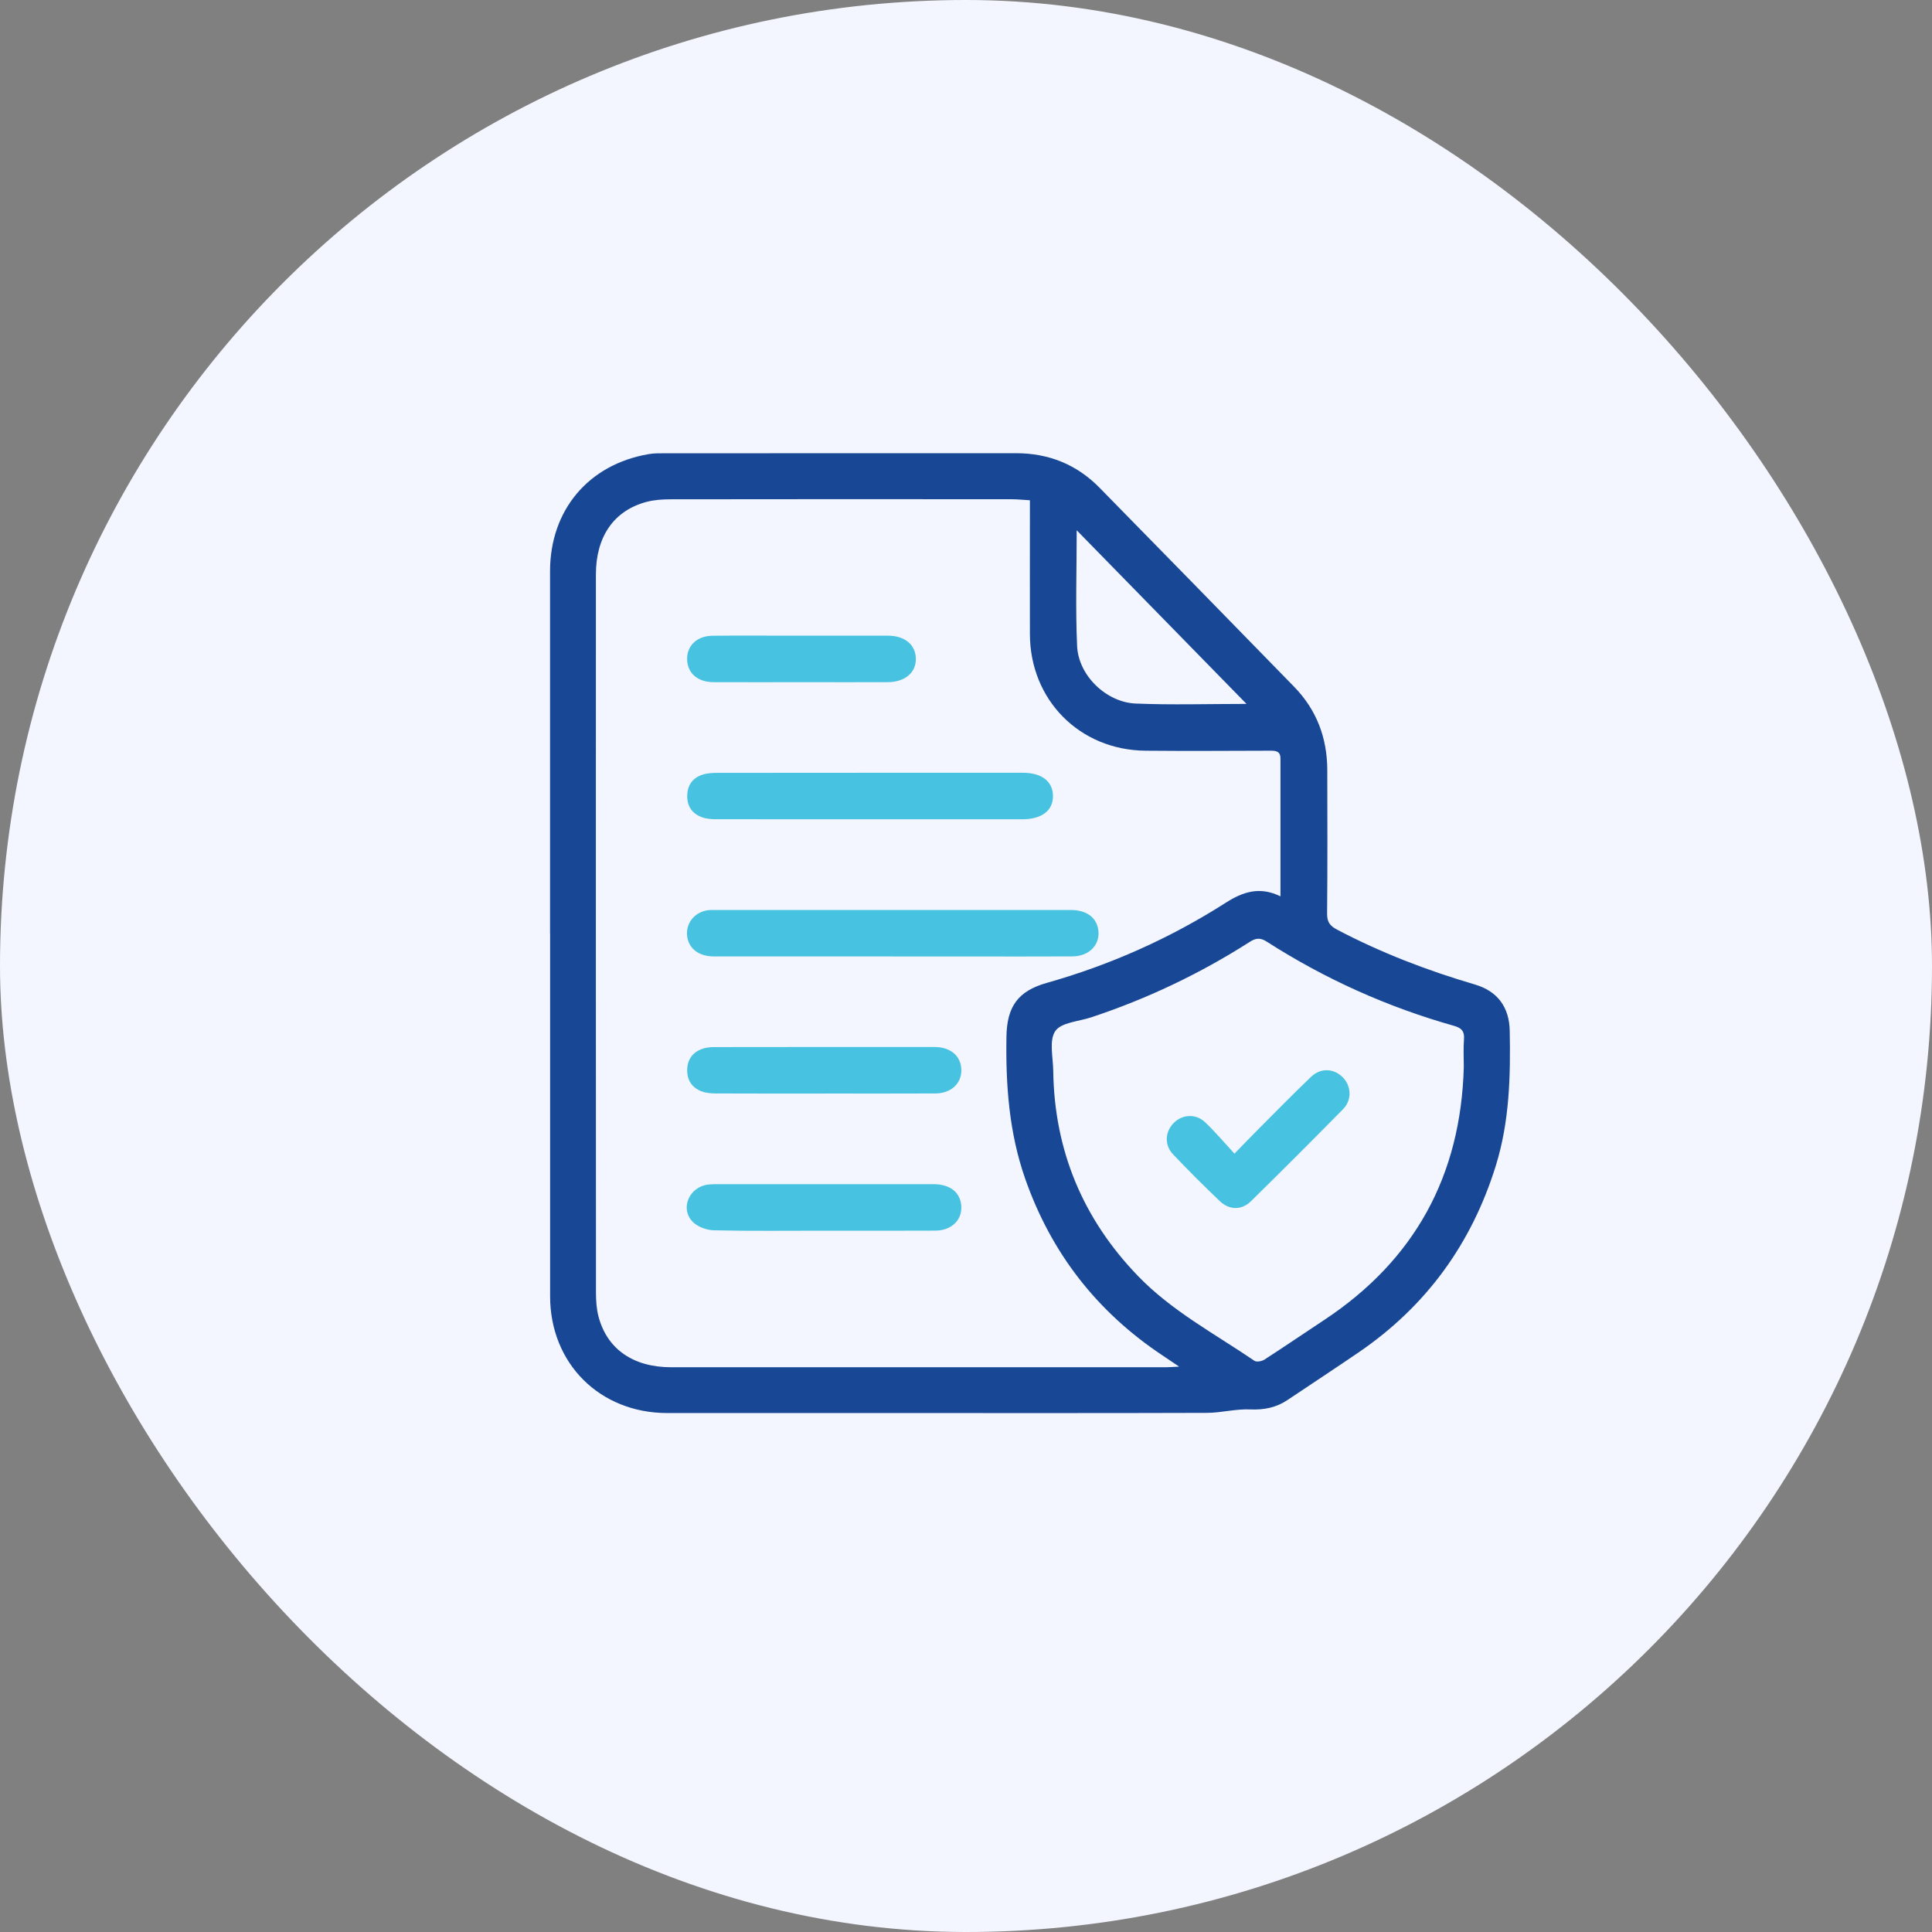
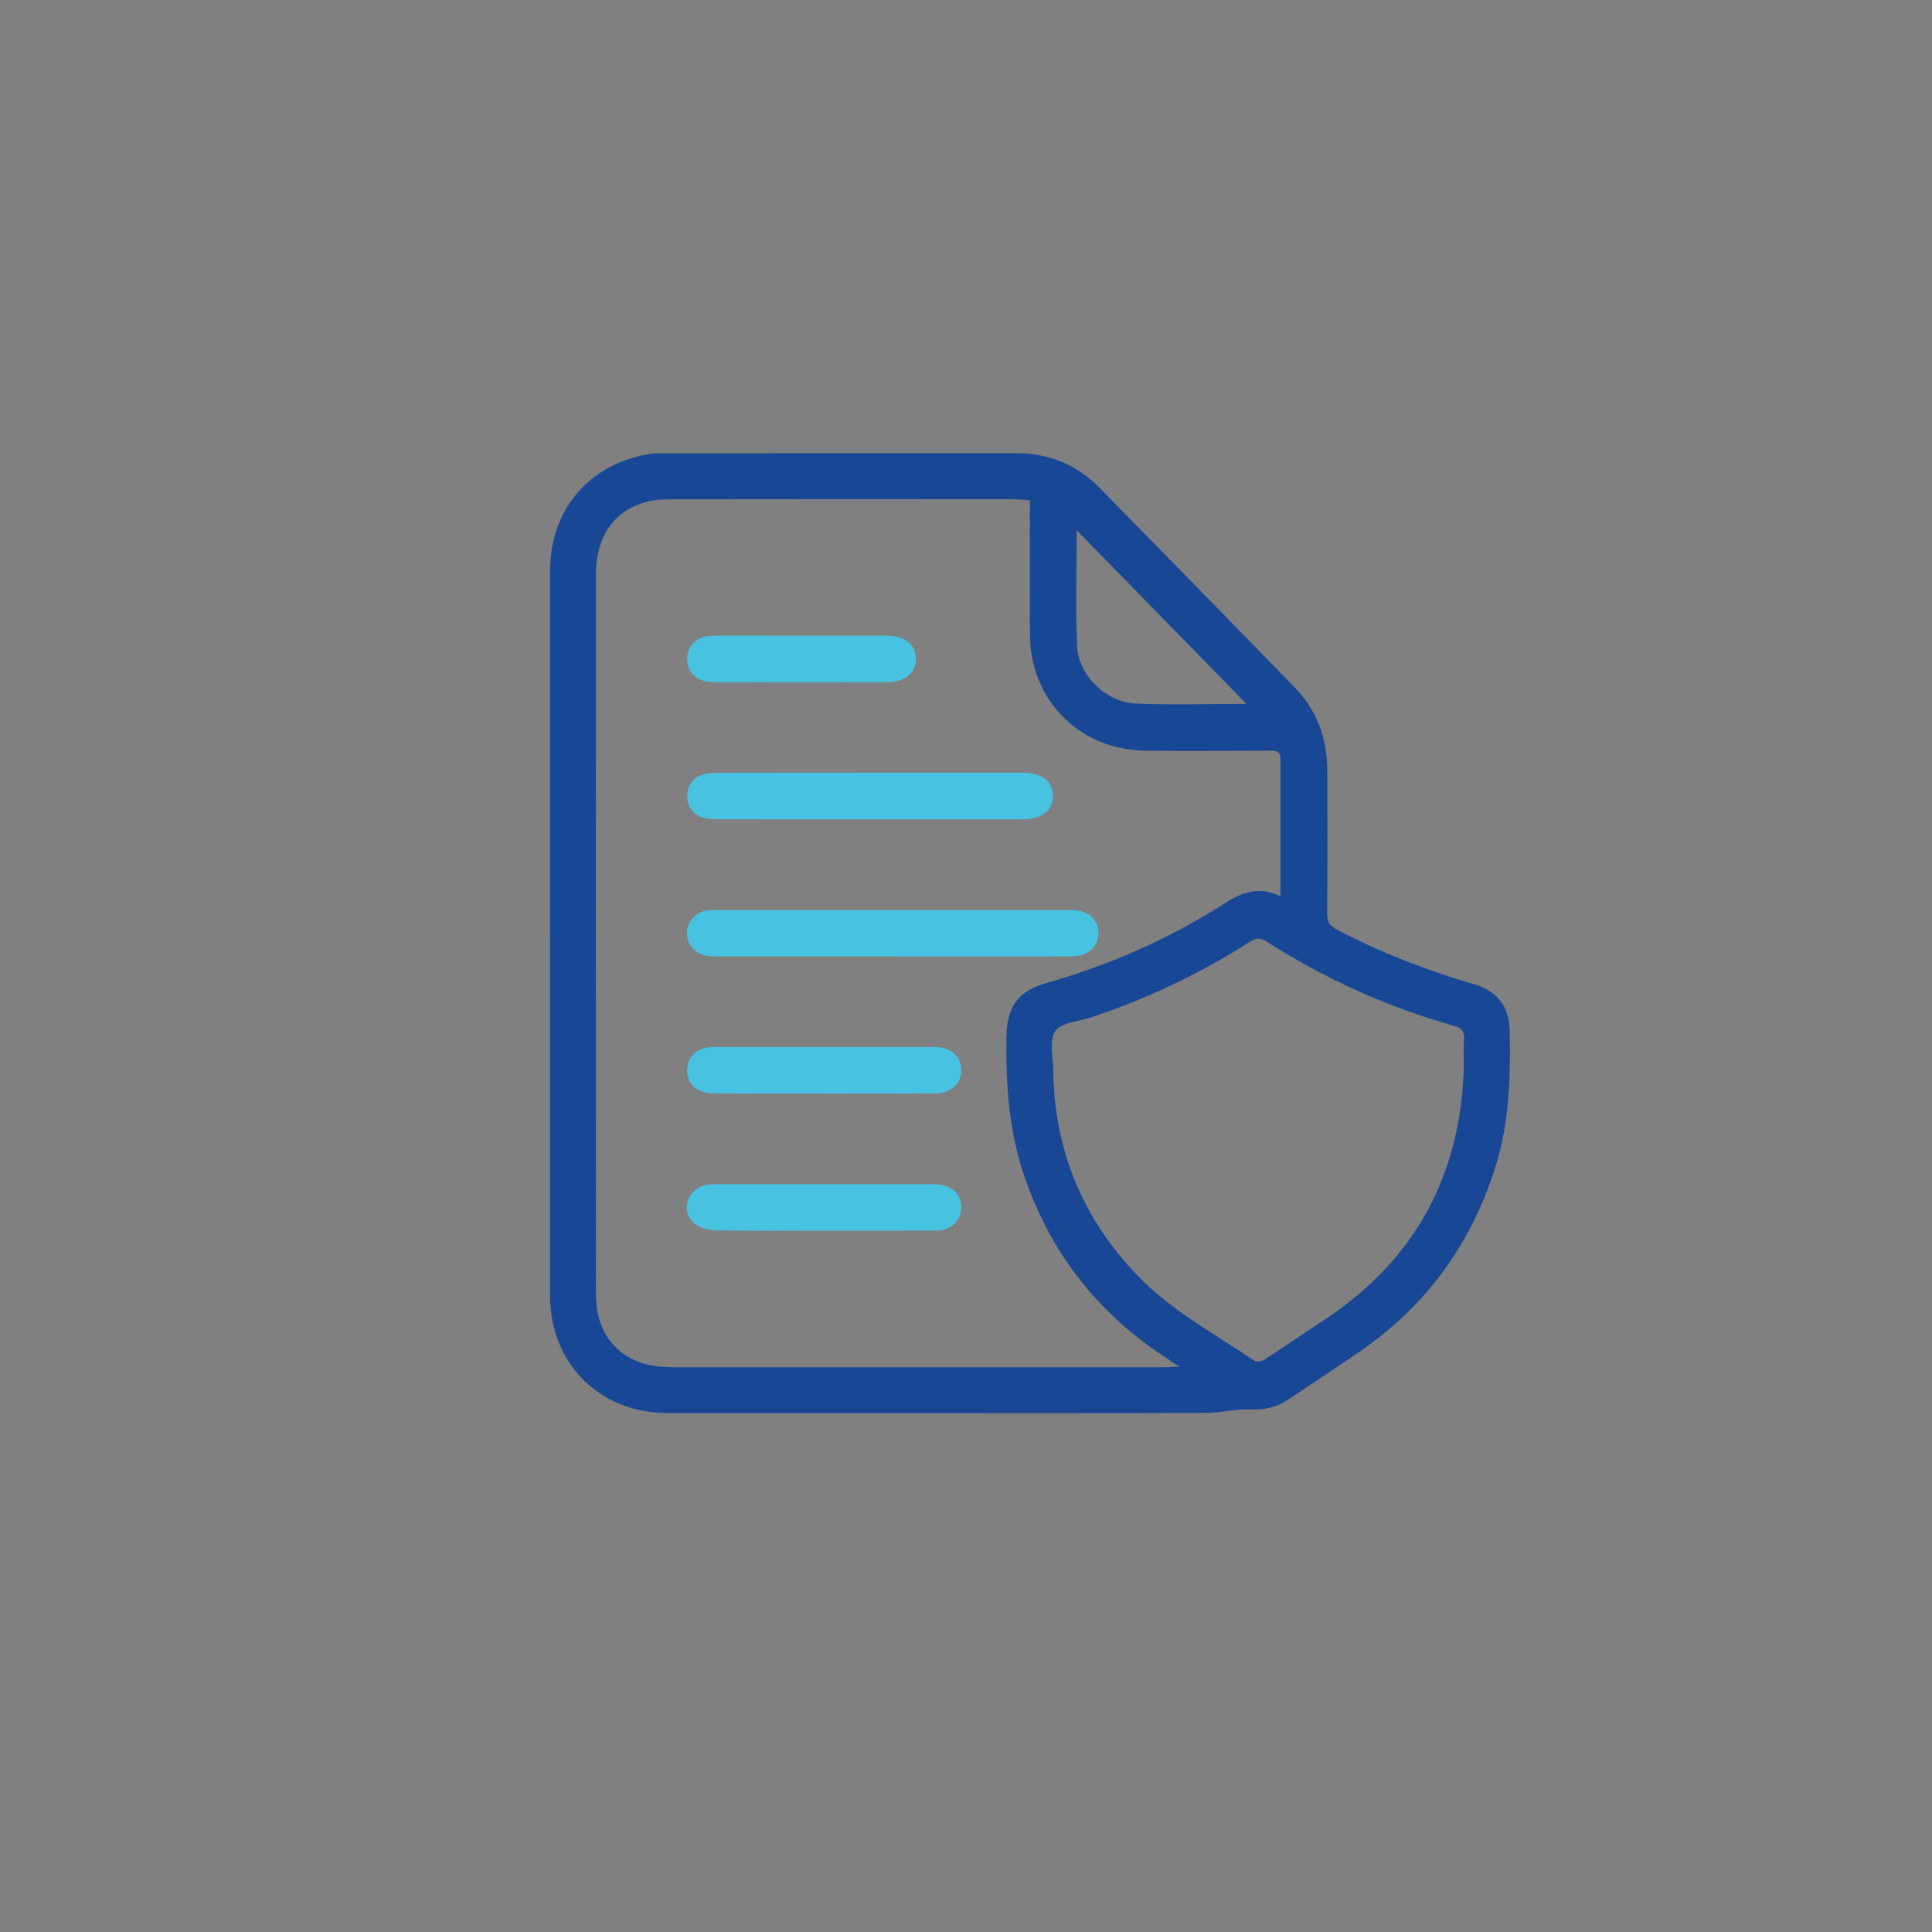
<svg xmlns="http://www.w3.org/2000/svg" width="64" height="64" viewBox="0 0 64 64" fill="none">
  <rect x="0" y="0" width="64" height="64" fill="#808080" stroke="none" />
-   <rect width="64" height="64" rx="32" fill="#F3F6FF" />
  <path d="M18.221 30.915C18.221 26.918 18.221 22.921 18.221 18.924C18.221 16.897 19.496 15.382 21.491 15.043C21.663 15.013 21.843 15.015 22.021 15.015C25.899 15.014 29.778 15.016 33.655 15.013C34.739 15.013 35.666 15.385 36.422 16.155C38.576 18.349 40.723 20.549 42.87 22.75C43.616 23.516 43.965 24.446 43.968 25.507C43.971 27.092 43.977 28.676 43.962 30.261C43.959 30.541 44.053 30.67 44.295 30.797C45.752 31.563 47.279 32.149 48.855 32.612C49.615 32.835 49.998 33.369 50.012 34.153C50.04 35.657 50.004 37.153 49.553 38.608C48.751 41.197 47.248 43.268 45.009 44.798C44.229 45.331 43.437 45.848 42.654 46.375C42.277 46.628 41.876 46.709 41.415 46.689C40.939 46.667 40.456 46.802 39.978 46.803C36.584 46.814 33.191 46.809 29.797 46.809C27.231 46.809 24.666 46.81 22.1 46.809C19.869 46.807 18.224 45.167 18.223 42.941C18.221 38.932 18.223 34.923 18.223 30.914L18.221 30.915ZM42.417 29.69C42.417 28.129 42.417 26.629 42.417 25.129C42.417 24.871 42.251 24.867 42.057 24.868C40.686 24.872 39.314 24.881 37.943 24.868C35.76 24.846 34.122 23.183 34.117 21.008C34.114 19.659 34.117 18.311 34.117 16.963C34.117 16.837 34.117 16.711 34.117 16.572C33.884 16.558 33.696 16.538 33.507 16.538C29.747 16.535 25.986 16.534 22.225 16.54C21.956 16.54 21.677 16.557 21.419 16.625C20.337 16.911 19.74 17.775 19.74 19.03C19.738 26.955 19.738 34.88 19.742 42.805C19.742 43.075 19.759 43.353 19.826 43.611C20.11 44.691 20.977 45.291 22.23 45.292C27.693 45.294 33.157 45.292 38.62 45.292C38.733 45.292 38.845 45.282 39.06 45.271C38.82 45.109 38.666 45.004 38.511 44.901C36.342 43.459 34.826 41.514 33.962 39.051C33.425 37.52 33.313 35.941 33.34 34.336C33.357 33.342 33.723 32.828 34.678 32.559C36.783 31.964 38.76 31.082 40.602 29.906C41.163 29.547 41.722 29.352 42.416 29.692L42.417 29.69ZM48.49 35.347C48.49 35.039 48.472 34.73 48.496 34.425C48.517 34.163 48.417 34.053 48.169 33.983C45.963 33.361 43.893 32.431 41.964 31.194C41.748 31.055 41.601 31.072 41.398 31.202C39.751 32.255 37.998 33.088 36.14 33.703C35.728 33.838 35.15 33.87 34.957 34.157C34.747 34.469 34.884 35.024 34.89 35.473C34.926 38.109 35.87 40.375 37.698 42.27C38.819 43.431 40.242 44.184 41.557 45.079C41.628 45.127 41.8 45.094 41.887 45.038C42.552 44.608 43.206 44.162 43.866 43.726C46.869 41.74 48.393 38.938 48.49 35.348V35.347ZM41.292 23.318C39.389 21.372 37.548 19.49 35.667 17.566C35.667 18.905 35.624 20.157 35.681 21.405C35.725 22.375 36.643 23.265 37.622 23.306C38.812 23.355 40.005 23.318 41.292 23.318Z" fill="#184895" />
  <path d="M29.571 31.683C27.597 31.683 25.624 31.684 23.65 31.683C23.173 31.683 22.848 31.449 22.772 31.071C22.687 30.642 22.96 30.244 23.407 30.159C23.499 30.141 23.595 30.144 23.689 30.144C27.613 30.144 31.536 30.144 35.46 30.144C35.968 30.144 36.295 30.367 36.374 30.756C36.476 31.262 36.105 31.678 35.528 31.682C34.37 31.689 33.212 31.684 32.054 31.684C31.227 31.684 30.399 31.684 29.572 31.684L29.571 31.683Z" fill="#47C2E1" />
  <path d="M28.798 27.14C27.109 27.14 25.42 27.141 23.731 27.138C23.569 27.138 23.396 27.126 23.246 27.069C22.928 26.952 22.76 26.706 22.765 26.36C22.77 26.015 22.941 25.773 23.264 25.664C23.416 25.613 23.588 25.602 23.75 25.602C27.128 25.598 30.507 25.599 33.885 25.599C34.507 25.599 34.875 25.883 34.881 26.361C34.888 26.85 34.51 27.14 33.866 27.14C32.413 27.14 30.959 27.14 29.506 27.14C29.27 27.14 29.034 27.14 28.797 27.14H28.798Z" fill="#47C2E1" />
  <path d="M27.302 36.225C26.109 36.225 24.915 36.228 23.723 36.222C23.561 36.222 23.387 36.209 23.238 36.151C22.921 36.03 22.756 35.781 22.764 35.436C22.77 35.106 22.935 34.873 23.236 34.754C23.364 34.704 23.512 34.686 23.651 34.686C26.084 34.682 28.518 34.682 30.951 34.683C31.445 34.683 31.776 34.932 31.836 35.329C31.911 35.831 31.552 36.219 30.987 36.222C29.759 36.229 28.53 36.224 27.301 36.224L27.302 36.225Z" fill="#47C2E1" />
  <path d="M27.266 40.768C26.061 40.768 24.855 40.783 23.652 40.756C23.415 40.751 23.127 40.647 22.959 40.487C22.548 40.093 22.772 39.418 23.337 39.263C23.449 39.233 23.57 39.229 23.686 39.227C26.096 39.225 28.507 39.225 30.916 39.227C31.44 39.227 31.774 39.467 31.836 39.874C31.911 40.376 31.552 40.763 30.986 40.766C29.745 40.773 28.506 40.768 27.265 40.768H27.266Z" fill="#47C2E1" />
  <path d="M26.533 22.598C25.564 22.598 24.597 22.602 23.629 22.597C23.128 22.595 22.796 22.316 22.764 21.895C22.728 21.414 23.067 21.066 23.601 21.06C24.416 21.051 25.231 21.057 26.044 21.057C27.166 21.057 28.287 21.056 29.409 21.057C29.971 21.058 30.328 21.354 30.339 21.813C30.35 22.281 29.978 22.596 29.402 22.598C28.446 22.601 27.489 22.598 26.533 22.598Z" fill="#47C2E1" />
-   <path d="M40.894 38.215C41.185 37.916 41.412 37.68 41.643 37.447C42.236 36.853 42.823 36.253 43.429 35.673C43.749 35.366 44.181 35.389 44.478 35.684C44.764 35.968 44.792 36.435 44.494 36.739C43.484 37.767 42.464 38.787 41.434 39.797C41.131 40.094 40.72 40.087 40.411 39.792C39.88 39.286 39.361 38.768 38.857 38.236C38.569 37.933 38.593 37.501 38.87 37.211C39.151 36.915 39.608 36.879 39.92 37.175C40.252 37.489 40.549 37.843 40.892 38.215H40.894Z" fill="#47C2E1" />
</svg>